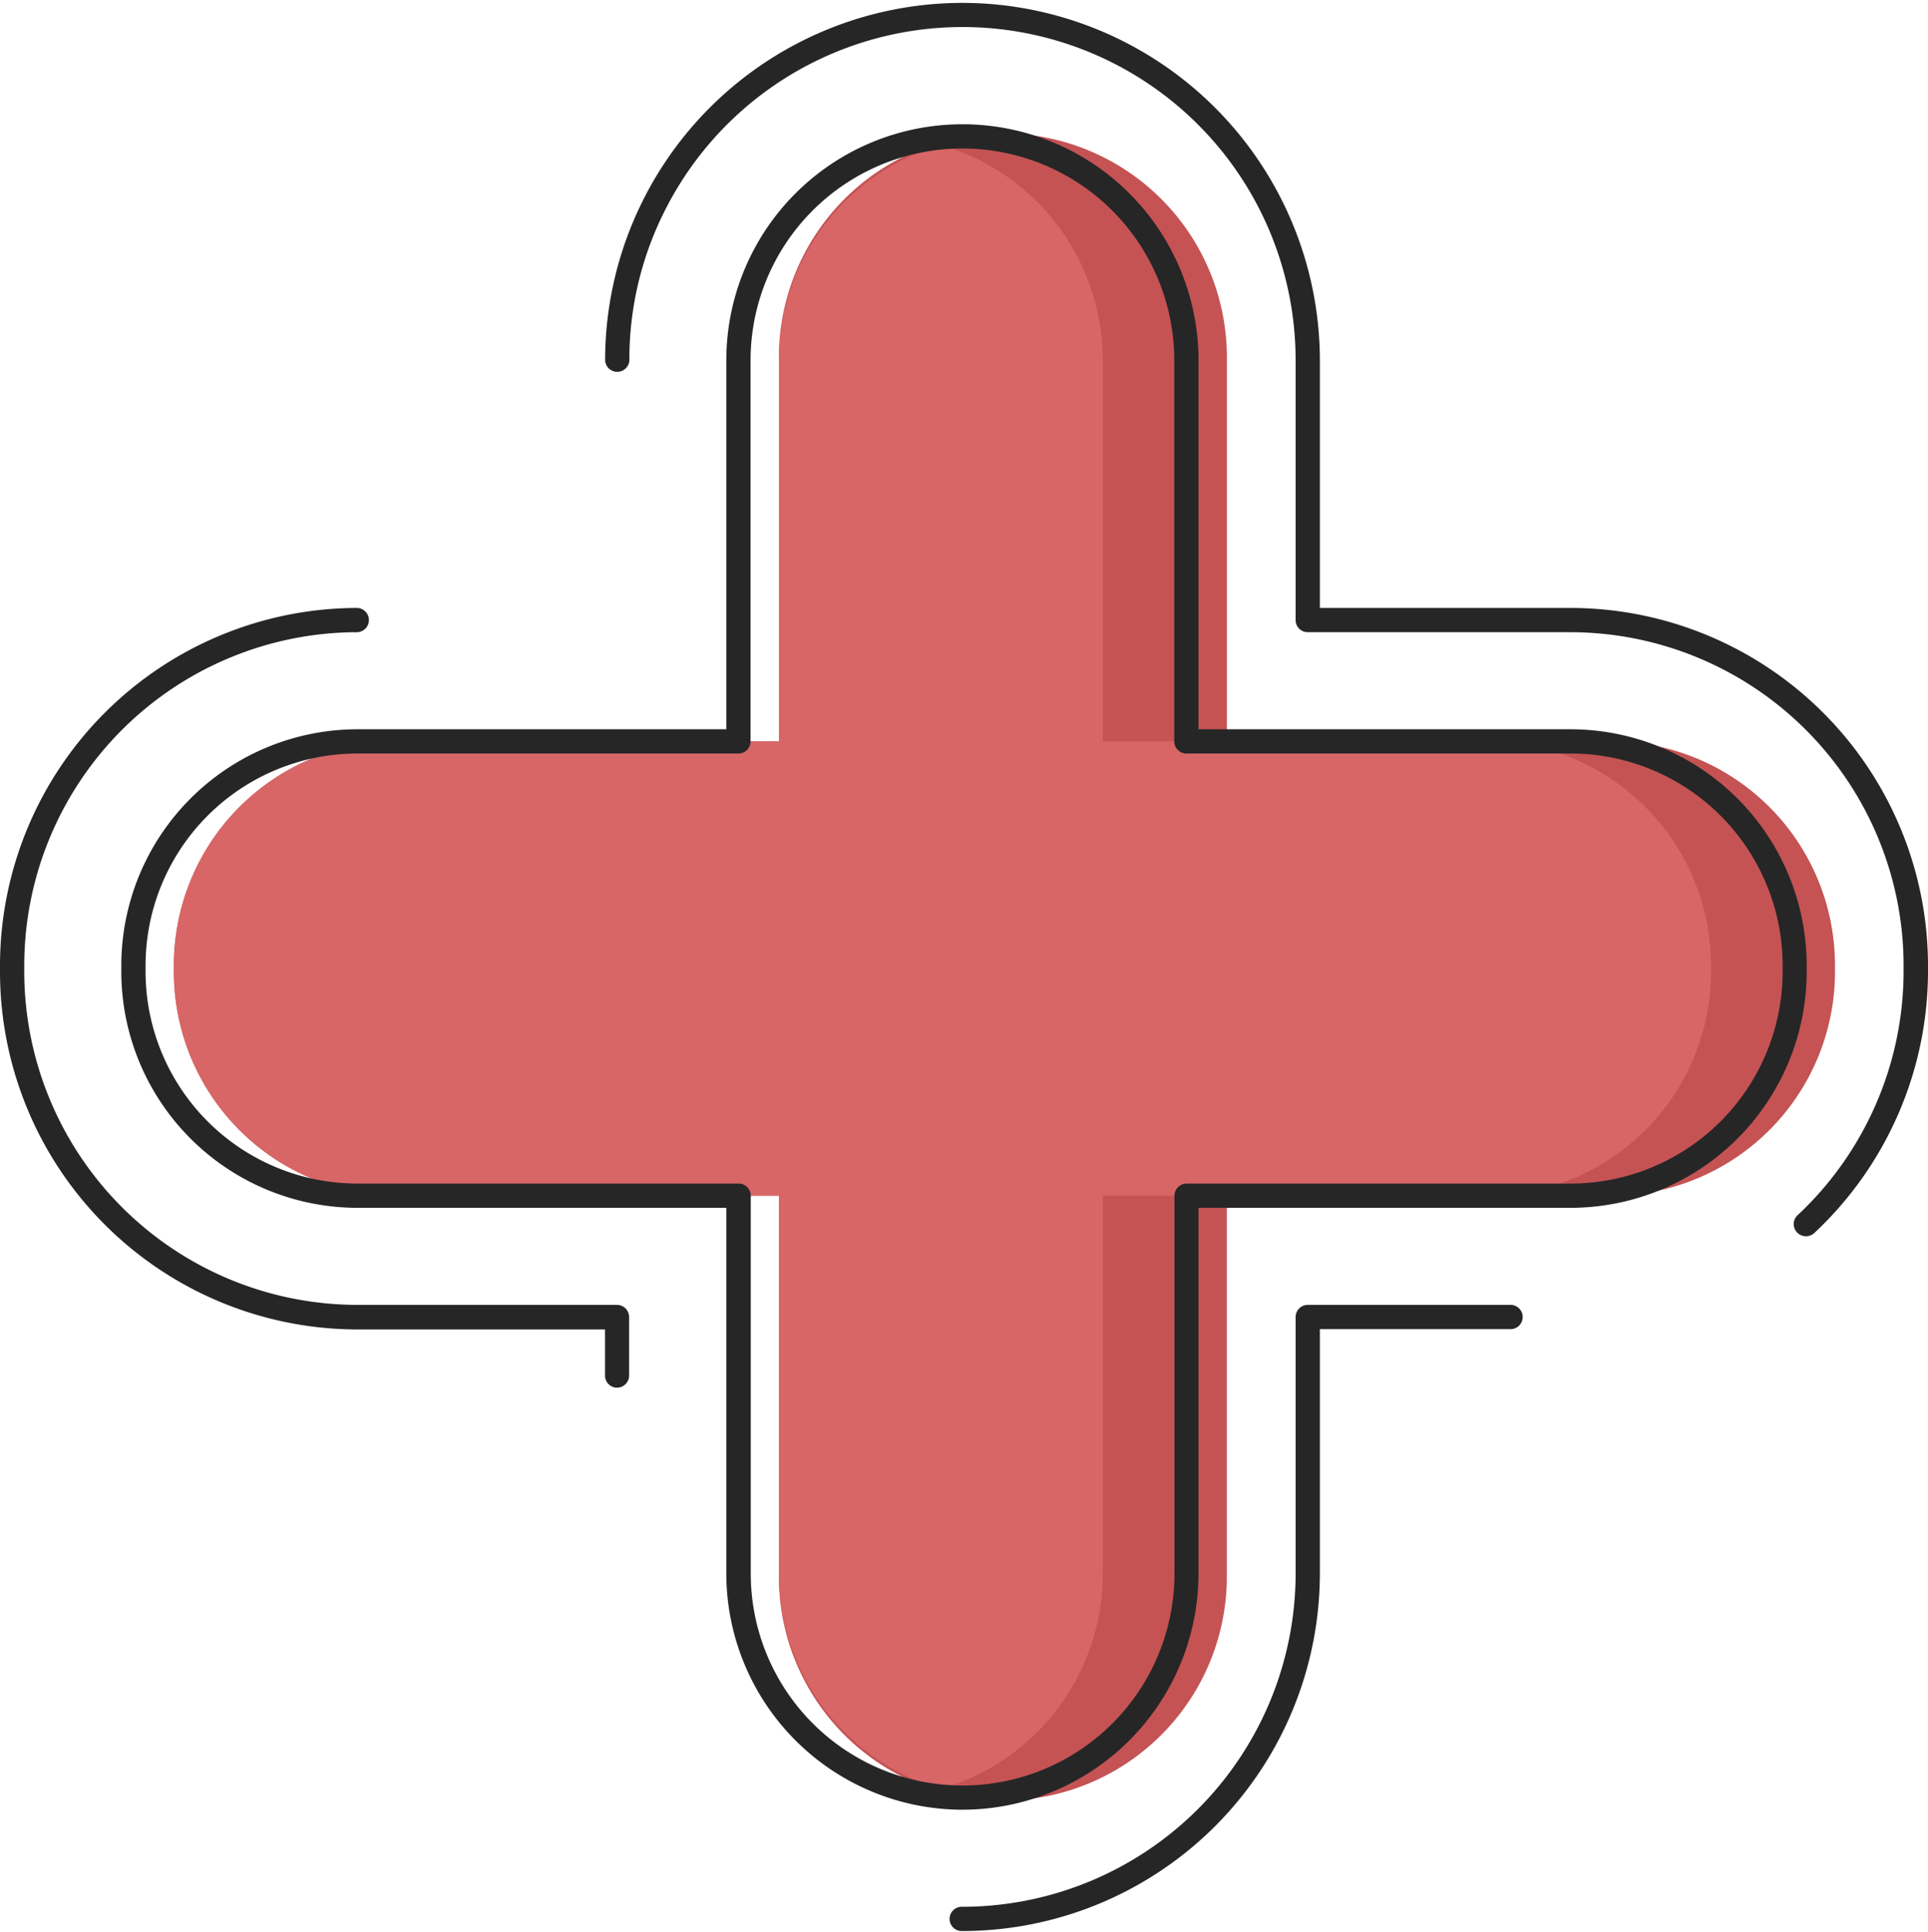
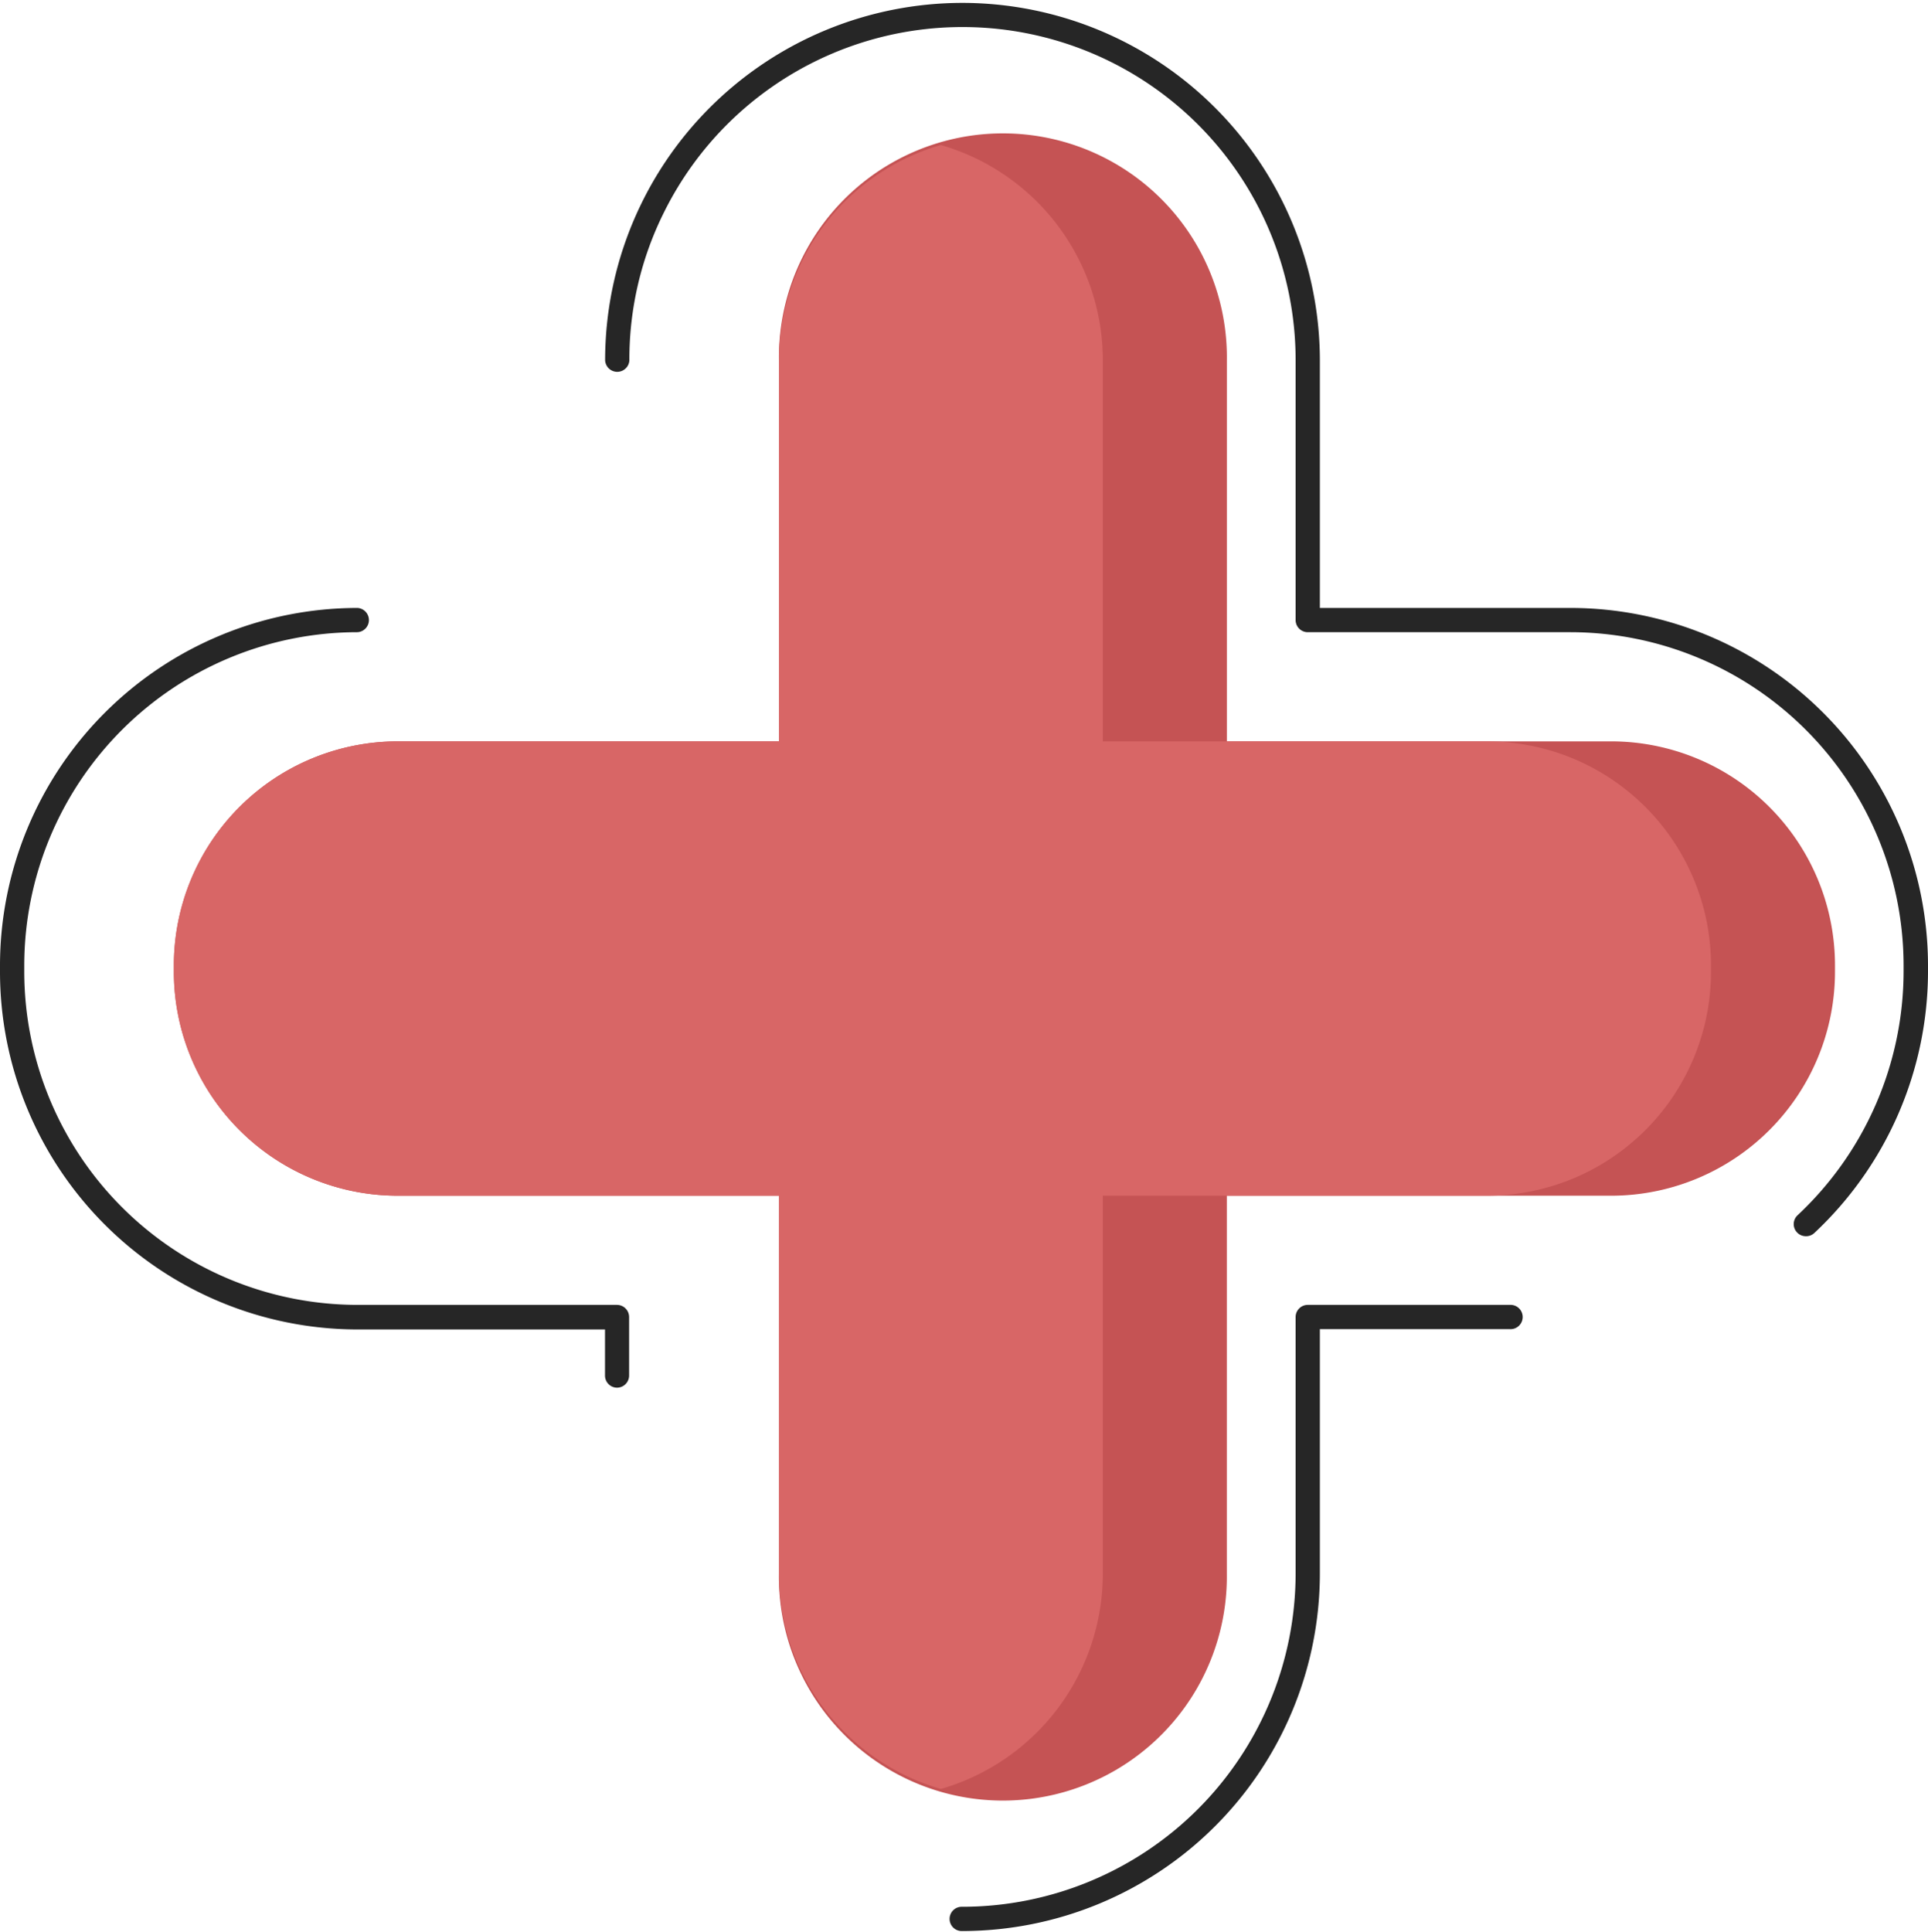
<svg xmlns="http://www.w3.org/2000/svg" height="501" preserveAspectRatio="xMidYMid meet" version="1.0" viewBox="0.0 -0.6 500.0 500.7" width="500" zoomAndPan="magnify">
  <g data-name="Layer 2">
    <g data-name="Layer 2">
      <g id="change1_1">
        <path d="M475.88,249.59v1.64a58.09,58.09,0,0,1-58.09,58.09H318.16v98a58.09,58.09,0,1,1-116.17,0v-98H103.18a58.09,58.09,0,0,1-58.09-58.09v-1.64a58.09,58.09,0,0,1,58.09-58.09H202V92.69a58.09,58.09,0,1,1,116.17,0V191.5h99.63A58.09,58.09,0,0,1,475.88,249.59Z" fill="#c55354" />
      </g>
      <g id="change2_1">
        <path d="M443.72,249.59v1.64a58.08,58.08,0,0,1-58.08,58.09H286v98a58.12,58.12,0,0,1-42,55.84,58.11,58.11,0,0,1-42-55.84v-98H103.18a58.09,58.09,0,0,1-58.09-58.09v-1.64a58.09,58.09,0,0,1,58.09-58.09H202V92.69a58.09,58.09,0,0,1,42-55.83,58.11,58.11,0,0,1,42,55.83V191.5h99.63A58.08,58.08,0,0,1,443.72,249.59Z" fill="#d86666" />
      </g>
      <g id="change3_1">
        <path d="M249.59,500a3.15,3.15,0,1,1,0-6.29A86.5,86.5,0,0,0,336,407.3V340.78a3.15,3.15,0,0,1,3.15-3.15h52.41a3.15,3.15,0,1,1,0,6.29H342.29V407.3A92.8,92.8,0,0,1,249.59,500ZM160,359.1A3.14,3.14,0,0,1,156.9,356v-12H92.7A92.8,92.8,0,0,1,0,251.23v-1.64A92.8,92.8,0,0,1,92.7,156.9a3.15,3.15,0,0,1,0,6.29,86.5,86.5,0,0,0-86.41,86.4v1.64a86.5,86.5,0,0,0,86.41,86.4H160a3.15,3.15,0,0,1,3.15,3.15V356A3.15,3.15,0,0,1,160,359.1Zm308.33-39.28a3.14,3.14,0,0,1-2.15-5.44,86.72,86.72,0,0,0,27.49-63.15v-1.64a86.5,86.5,0,0,0-86.41-86.4H339.14A3.15,3.15,0,0,1,336,160V92.7A86.39,86.39,0,0,0,172.22,54.26a85.36,85.36,0,0,0-9,38.44,3.15,3.15,0,0,1-6.29,0A92.72,92.72,0,0,1,249.59,0a92.8,92.8,0,0,1,92.7,92.7v64.2h65A92.8,92.8,0,0,1,500,249.59v1.64A93,93,0,0,1,470.51,319,3.09,3.09,0,0,1,468.37,319.82Z" fill="#262626" />
      </g>
      <g id="change3_2">
-         <path d="M249.59,468.54a61.3,61.3,0,0,1-61.23-61.24V312.46H92.7a61.3,61.3,0,0,1-61.24-61.23v-1.64A61.3,61.3,0,0,1,92.7,188.36h95.66V92.7a61.23,61.23,0,1,1,122.46,0v95.66h96.49a61.3,61.3,0,0,1,61.23,61.23v1.64a61.3,61.3,0,0,1-61.23,61.23H310.82V407.3A61.3,61.3,0,0,1,249.59,468.54ZM92.7,194.65a55,55,0,0,0-54.95,54.94v1.64a55,55,0,0,0,55,54.94h98.8a3.15,3.15,0,0,1,3.15,3.15v98a54.94,54.94,0,1,0,109.88,0v-98a3.15,3.15,0,0,1,3.15-3.15h99.63a55,55,0,0,0,54.94-54.94v-1.64a55,55,0,0,0-54.94-54.94H307.68a3.15,3.15,0,0,1-3.15-3.15V92.7a54.94,54.94,0,1,0-109.88,0v98.8a3.15,3.15,0,0,1-3.15,3.15Z" fill="#262626" />
-       </g>
+         </g>
    </g>
  </g>
</svg>